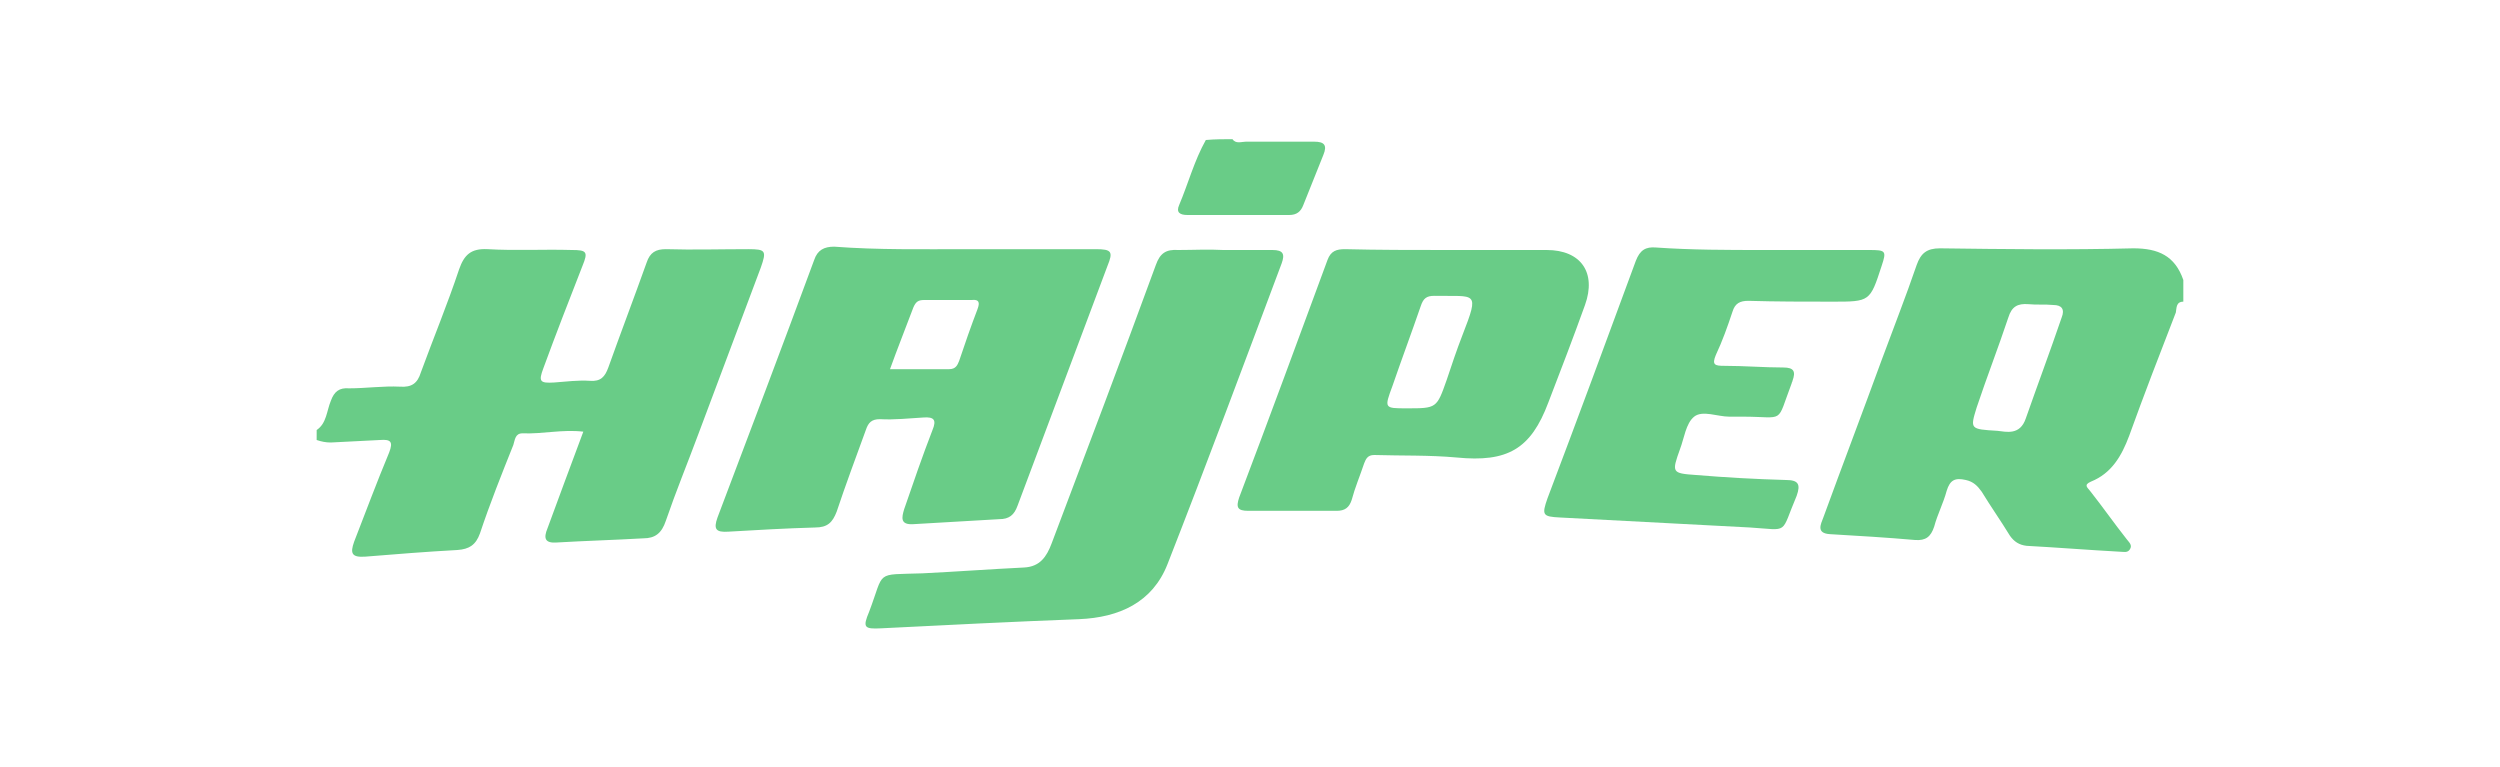
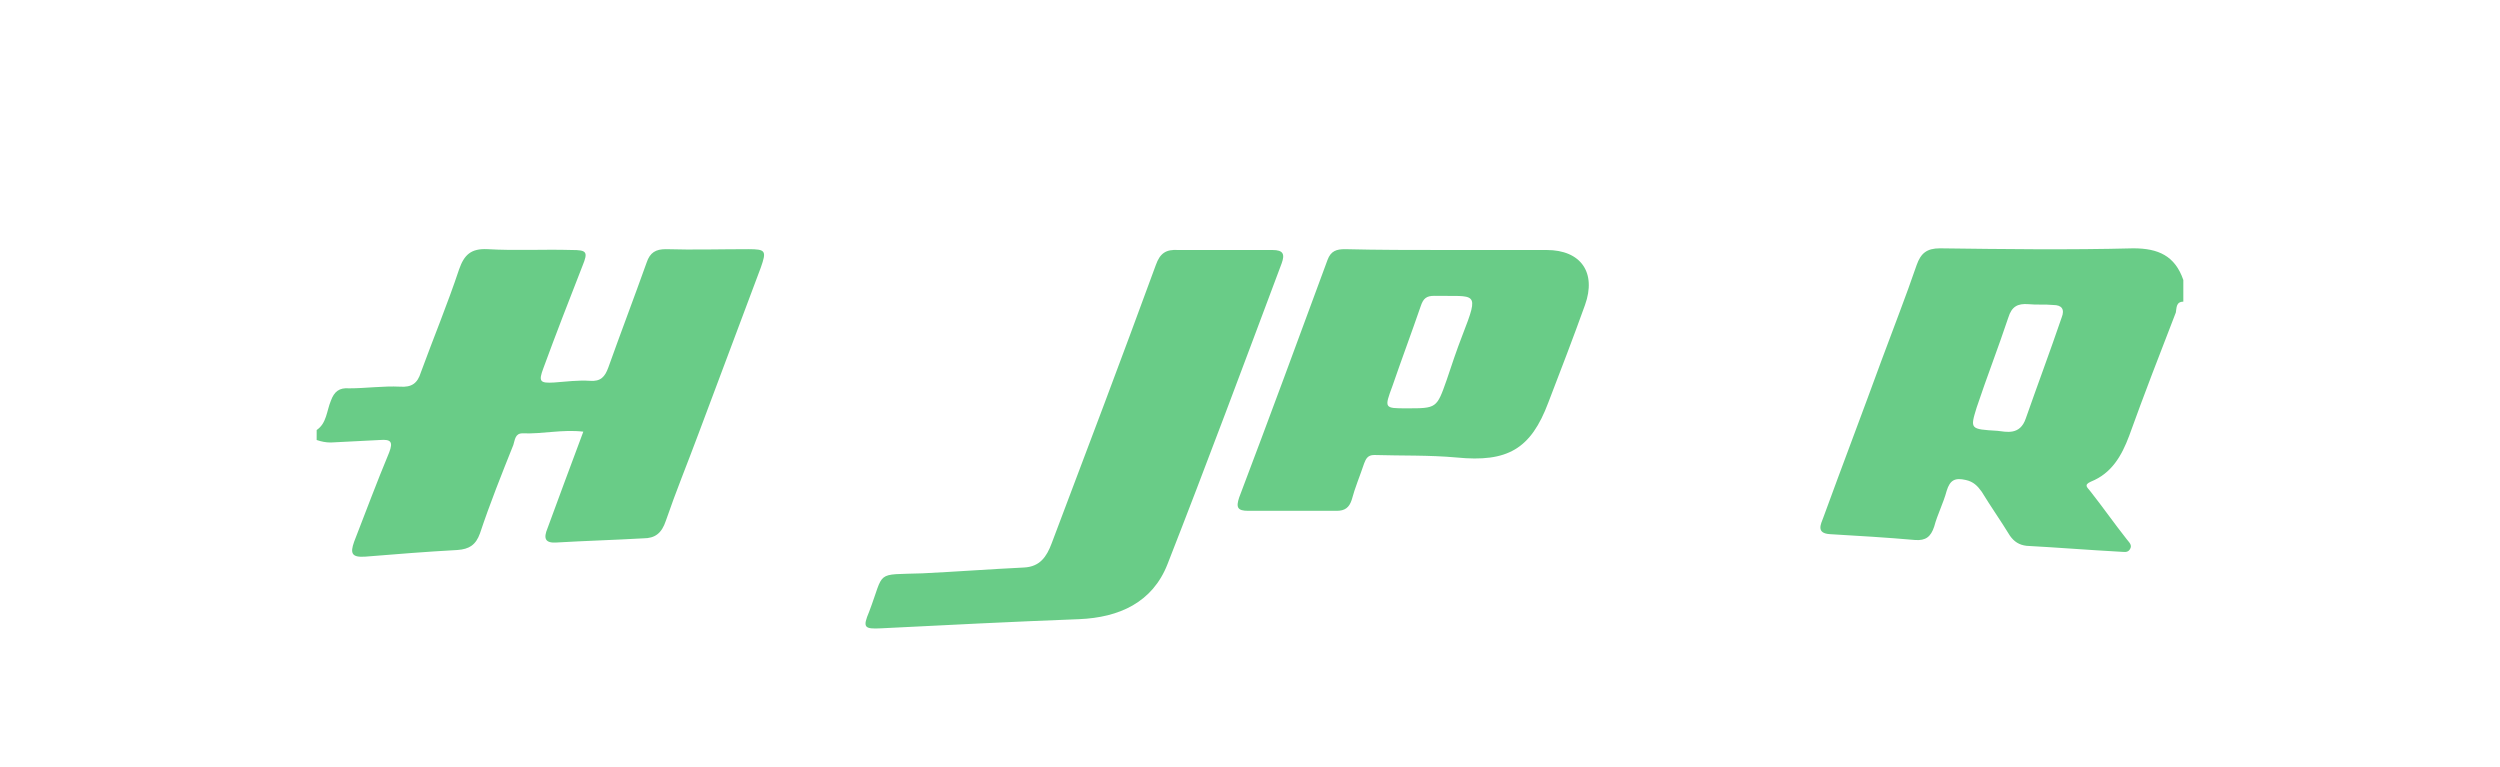
<svg xmlns="http://www.w3.org/2000/svg" id="Layer_1" x="0px" y="0px" viewBox="0 0 300 92" style="enable-background:new 0 0 300 92;" xml:space="preserve">
  <style type="text/css"> .st0{fill:#69CC87;} </style>
  <g>
    <path class="st0" d="M38,51.6c1.2-0.8,1.2-2.3,1.7-3.5c0.4-1.1,1-1.6,2.2-1.5c2,0,4.1-0.3,6.1-0.2c1.4,0.1,2.1-0.4,2.5-1.7 c1.5-4.1,3.2-8.2,4.6-12.4c0.6-1.7,1.4-2.5,3.4-2.4c3.4,0.2,6.7,0,10.1,0.1c1.8,0,2,0.2,1.3,1.9c-1.6,4.1-3.2,8.2-4.7,12.3 c-0.6,1.6-0.4,1.8,1.3,1.7c1.4-0.1,2.9-0.3,4.3-0.2c1.3,0.1,1.8-0.5,2.2-1.6c1.5-4.2,3.1-8.4,4.6-12.6c0.4-1.2,1.1-1.6,2.3-1.6 c3.3,0.1,6.6,0,9.9,0c2.1,0,2.2,0.2,1.5,2.2c-2.5,6.7-5,13.3-7.5,20c-1.3,3.5-2.7,6.9-3.9,10.4c-0.5,1.5-1.3,2.1-2.7,2.1 c-3.5,0.2-7,0.3-10.4,0.5c-1.4,0.1-1.6-0.5-1.1-1.7c1.4-3.8,2.8-7.6,4.3-11.6c-2.5-0.3-4.9,0.3-7.3,0.2c-0.9,0-0.9,0.8-1.1,1.4 c-1.4,3.5-2.8,7-4,10.6c-0.5,1.4-1.3,1.9-2.7,2c-3.7,0.2-7.4,0.5-11.1,0.8c-1.6,0.1-1.8-0.4-1.3-1.8c1.4-3.6,2.7-7.1,4.2-10.7 c0.5-1.3,0.2-1.6-1.1-1.5c-2,0.1-3.9,0.2-5.9,0.3c-0.6,0-1.1-0.1-1.7-0.3C38,52.5,38,52,38,51.6z" />
    <path class="st0" d="M262,36.2c-0.9,0-0.8,0.8-0.9,1.3c-1.9,4.9-3.8,9.8-5.6,14.8c-0.9,2.4-2.1,4.5-4.6,5.5 c-0.9,0.4-0.4,0.7-0.1,1.1c1.5,1.9,2.9,3.9,4.4,5.8c0.3,0.4,0.7,0.7,0.4,1.2c-0.3,0.5-0.8,0.3-1.3,0.3c-3.7-0.2-7.4-0.5-11.1-0.7 c-0.9-0.1-1.5-0.5-2-1.2c-1.1-1.8-2.3-3.5-3.4-5.3c-0.5-0.7-1-1.2-1.9-1.4c-1.3-0.3-1.9,0-2.3,1.3c-0.4,1.5-1.1,2.8-1.5,4.3 c-0.4,1.2-1,1.7-2.3,1.6c-3.4-0.3-6.8-0.5-10.2-0.7c-1.7-0.1-1.1-1.2-0.8-2c2.3-6.3,4.7-12.6,7-18.9c1.4-3.8,2.9-7.6,4.2-11.4 c0.5-1.4,1.2-2,2.8-2c7.7,0.1,15.5,0.2,23.2,0c3,0,5,0.9,6,3.8C262,34.6,262,35.4,262,36.2z M239.7,51.7c1,0.1,2.7,0.6,3.4-1.5 c1.4-4,2.9-8,4.3-12.1c0.4-1,0-1.5-1-1.5c-1-0.1-2,0-3-0.1c-1.3-0.1-2,0.3-2.4,1.6c-1.2,3.6-2.6,7.2-3.8,10.8 C236.4,51.5,236.4,51.5,239.7,51.7z" />
-     <path class="st0" d="M147.9,16.7c0.4,0.6,1.1,0.3,1.6,0.3c2.7,0,5.5,0,8.2,0c1.2,0,1.6,0.4,1.1,1.6c-0.8,2-1.6,4-2.4,6 c-0.3,0.8-0.8,1.2-1.7,1.2c-4.1,0-8.1,0-12.2,0c-0.9,0-1.4-0.3-1-1.2c1.1-2.6,1.8-5.3,3.2-7.8C145.8,16.7,146.9,16.7,147.9,16.7z" />
-     <path class="st0" d="M116,29.9c5.2,0,10.4,0,15.5,0c1.9,0,2.1,0.3,1.4,2c-3.6,9.6-7.2,19.2-10.8,28.8c-0.4,1.1-1,1.6-2.2,1.6 c-3.4,0.2-6.8,0.4-10.3,0.6c-1.6,0.1-1.4-0.8-1.1-1.8c1.1-3.2,2.2-6.4,3.4-9.5c0.5-1.2,0.2-1.6-1.1-1.5c-1.7,0.1-3.5,0.3-5.2,0.2 c-1,0-1.4,0.4-1.7,1.3c-1.2,3.3-2.4,6.5-3.5,9.8c-0.5,1.3-1.1,1.9-2.6,1.9c-3.5,0.1-7,0.3-10.4,0.5c-1.5,0.1-1.8-0.3-1.3-1.7 c3.9-10.3,7.8-20.6,11.6-30.9c0.4-1.2,1.2-1.6,2.4-1.6C105.4,30,110.7,29.9,116,29.9z M106.8,44.3c2.5,0,4.8,0,7.1,0 c0.8,0,1-0.5,1.2-1c0.7-2.1,1.4-4.1,2.2-6.2c0.3-0.8,0.2-1.2-0.7-1.1c-1.9,0-3.8,0-5.7,0c-0.7,0-1,0.2-1.3,0.9 C108.7,39.3,107.7,41.8,106.8,44.3z" />
    <path class="st0" d="M173.6,30c4,0,8,0,12,0c4.1,0,6,2.7,4.6,6.6c-1.4,3.9-2.9,7.8-4.4,11.7c-2.1,5.6-4.9,7.2-11,6.6 c-3.3-0.3-6.6-0.2-9.9-0.3c-0.8,0-1,0.5-1.2,1c-0.5,1.5-1.1,2.9-1.5,4.4c-0.3,0.9-0.8,1.3-1.8,1.3c-3.5,0-7.1,0-10.6,0 c-1.3,0-1.5-0.4-1.1-1.6c3.6-9.5,7.1-19,10.6-28.5c0.4-1.1,1.1-1.3,2.1-1.3C165.4,30,169.5,30,173.6,30C173.6,30,173.6,30,173.6,30 z M168.8,49c3.6,0,3.6,0,4.8-3.4c0.6-1.8,1.2-3.6,1.9-5.4c2.1-5.4,1.6-4.6-3.4-4.7c-0.9,0-1.3,0.3-1.6,1.2 c-1.1,3.2-2.3,6.4-3.4,9.6C166.1,49,166.1,49,168.8,49z" />
-     <path class="st0" d="M146.8,30c2,0,4,0,5.9,0c1.3,0,1.5,0.5,1.1,1.6c-4.5,12-9,24.1-13.7,36.1c-1.8,4.6-5.8,6.4-10.6,6.6 c-7.9,0.3-15.9,0.7-23.8,1.1c-2,0.1-2.2-0.1-1.4-2c1.9-5,0.6-4.4,6.4-4.6c4.1-0.2,8.1-0.5,12.2-0.7c1.9-0.1,2.7-1.3,3.3-2.9 c4.2-11.1,8.4-22.2,12.5-33.4c0.5-1.4,1.2-1.9,2.7-1.8C143.2,30,145,29.9,146.8,30z" />
-     <path class="st0" d="M211.6,30c4.2,0,8.5,0,12.7,0c2,0,2.1,0.1,1.5,1.9c-1.4,4.3-1.4,4.3-5.9,4.3c-3.4,0-6.7,0-10.1-0.1 c-1,0-1.6,0.3-1.9,1.3c-0.6,1.8-1.2,3.5-2,5.2c-0.5,1.2-0.1,1.3,1,1.3c2.4,0,4.8,0.2,7.1,0.2c1.3,0,1.5,0.5,1.1,1.6 c0,0.1-0.1,0.2-0.1,0.3c-1.9,5-0.7,4-5.9,4c-0.5,0-1,0-1.6,0c-1.4,0-3.2-0.8-4.2,0c-1,0.8-1.2,2.6-1.7,3.9c-1,2.8-1,2.9,1.9,3.1 c3.6,0.3,7.2,0.5,10.8,0.6c1.5,0,1.8,0.5,1.3,1.9c-2,4.7-0.8,4.1-5.6,3.8c-7.6-0.4-15.2-0.8-22.8-1.2c-2.1-0.1-2.2-0.3-1.5-2.3 c3.6-9.5,7.1-19,10.6-28.5c0.5-1.3,1.2-1.7,2.4-1.6C203,30,207.3,30,211.6,30C211.6,30,211.6,30,211.6,30z" />
+     <path class="st0" d="M146.8,30c2,0,4,0,5.9,0c1.3,0,1.5,0.5,1.1,1.6c-4.5,12-9,24.1-13.7,36.1c-1.8,4.6-5.8,6.4-10.6,6.6 c-7.9,0.3-15.9,0.7-23.8,1.1c-2,0.1-2.2-0.1-1.4-2c1.9-5,0.6-4.4,6.4-4.6c4.1-0.2,8.1-0.5,12.2-0.7c1.9-0.1,2.7-1.3,3.3-2.9 c4.2-11.1,8.4-22.2,12.5-33.4c0.5-1.4,1.2-1.9,2.7-1.8z" />
  </g>
</svg>